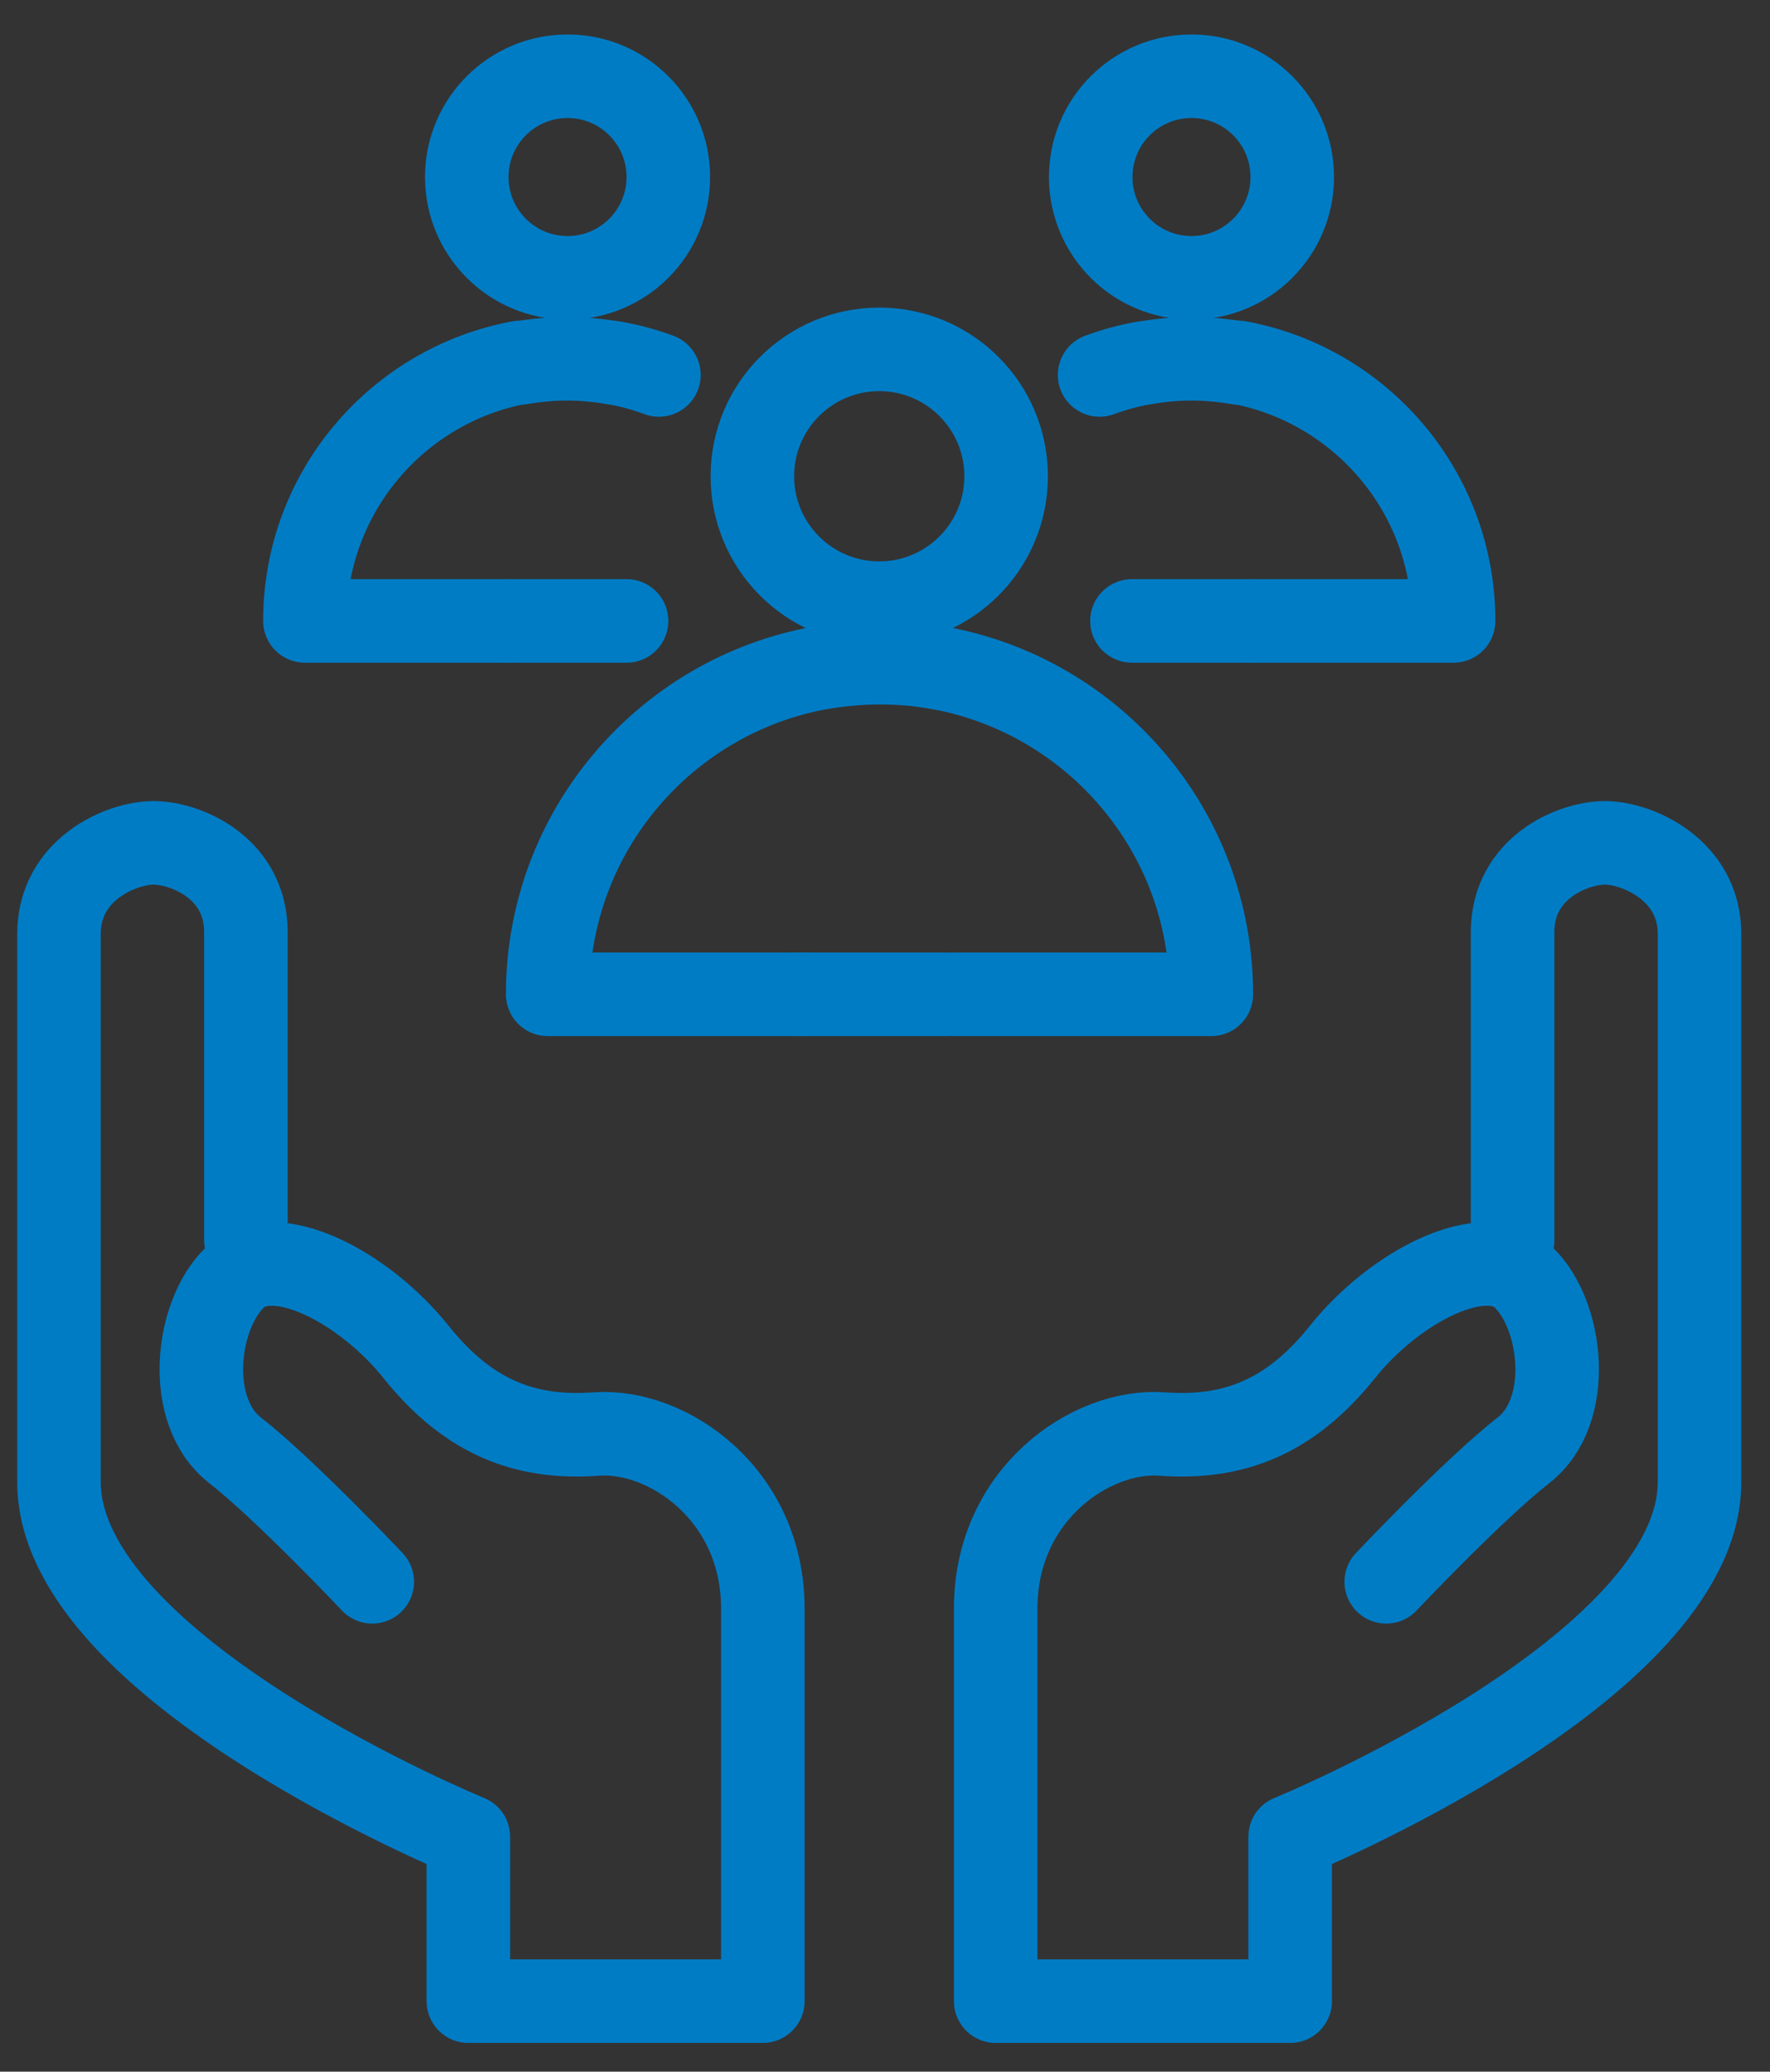
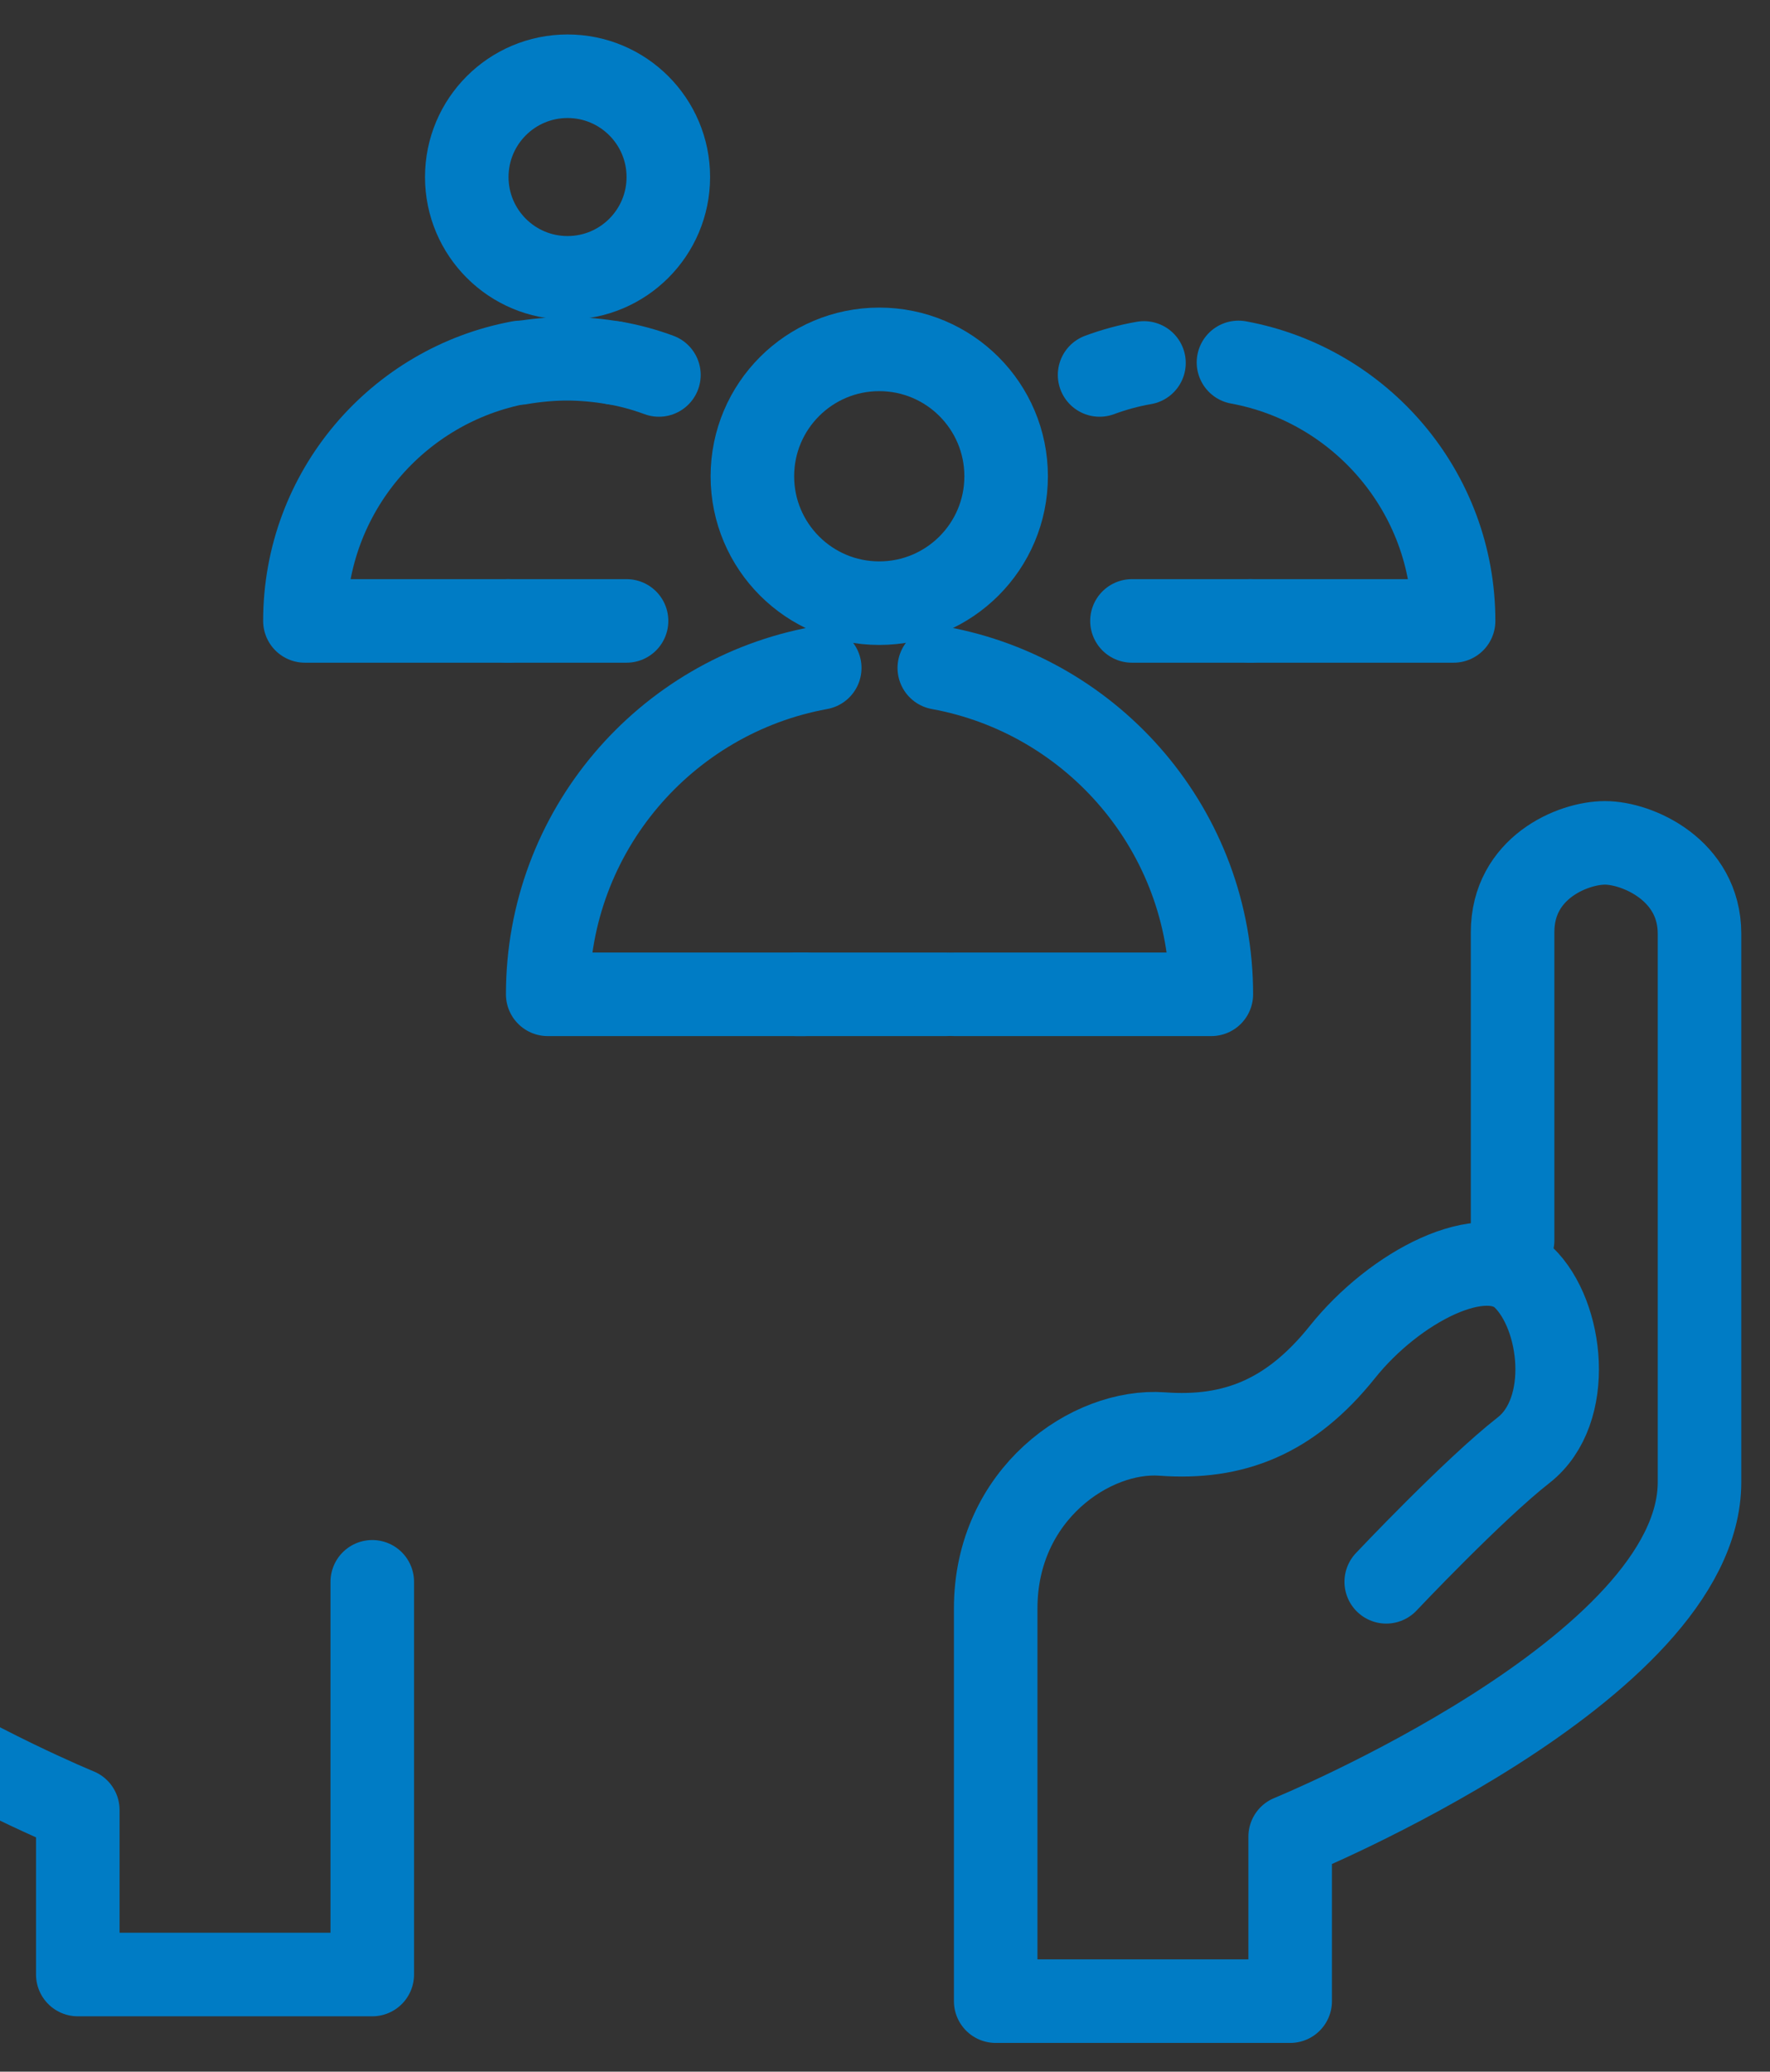
<svg xmlns="http://www.w3.org/2000/svg" id="_レイヤー_1" data-name="レイヤー_1" version="1.1" viewBox="0 0 33.9 39.67">
  <rect x="0" y="0" width="33.9" height="39.67" fill="#333333" stroke="none" />
  <defs>
    <style>
      .st0 {
        fill: #fff;
      }

      .st0, .st1 {
        stroke: #007cc5;
        stroke-linecap: round;
        stroke-linejoin: round;
        stroke-width: 1.6px;
      }

      .st1 {
        fill: none;
      }
    </style>
  </defs>
  <g>
-     <path class="st1" d="M7.13,30.29s-1.67-1.77-2.63-2.52-.75-2.59,0-3.31,2.47.18,3.47,1.43,2.09,1.67,3.45,1.57,3.19,1.15,3.19,3.34v7.52h-5.64v-3.15s-7.84-3.21-7.84-6.79v-10.5c0-1.23,1.19-1.74,1.81-1.74s1.77.48,1.77,1.71v5.9" />
+     <path class="st1" d="M7.13,30.29v7.52h-5.64v-3.15s-7.84-3.21-7.84-6.79v-10.5c0-1.23,1.19-1.74,1.81-1.74s1.77.48,1.77,1.71v5.9" />
    <path class="st1" d="M26.55,30.29s1.67-1.77,2.63-2.52.75-2.59,0-3.31-2.47.18-3.47,1.43-2.09,1.67-3.45,1.57-3.19,1.15-3.19,3.34,0,7.52,0,7.52h5.64s0-3.15,0-3.15c0,0,7.84-3.21,7.84-6.79s0-9.28,0-10.5-1.19-1.74-1.81-1.74-1.77.48-1.77,1.71v5.9" />
  </g>
  <path class="st0" d="M18.12,19.04" />
  <path class="st0" d="M15.25,19.04" />
  <line class="st1" x1="15.25" y1="19.04" x2="18.12" y2="19.04" />
  <path class="st1" d="M21.18,12.39" />
-   <path class="st1" d="M21.18,12.39" />
-   <circle class="st1" cx="22.82" cy="3.39" r="1.93" />
  <path class="st1" d="M23.16,8.36" />
  <path class="st1" d="M23.95,11.89h3.89c0-2.47-1.78-4.52-4.12-4.95" />
  <path class="st1" d="M21.91,6.95c-.29.05-.58.13-.85.23" />
  <path class="st1" d="M22.47,8.36" />
  <path class="st1" d="M23.95,11.89" />
  <path class="st1" d="M21.91,6.95" />
  <path class="st1" d="M23.72,6.95" />
  <polyline class="st1" points="21.68 11.89 21.98 11.89 23.95 11.89" />
-   <path class="st1" d="M23.72,6.95c-.29-.05-.6-.08-.9-.08s-.61.03-.9.08" />
  <circle class="st1" cx="10.87" cy="3.39" r="1.93" />
  <path class="st1" d="M10.52,8.36" />
  <path class="st1" d="M9.73,11.89h-3.89c0-2.47,1.78-4.52,4.12-4.95" />
  <path class="st1" d="M11.77,6.95c.29.05.58.13.85.23" />
  <path class="st1" d="M11.21,8.36" />
  <path class="st1" d="M9.73,11.89" />
  <path class="st1" d="M11.77,6.95" />
  <path class="st1" d="M9.96,6.95" />
  <polyline class="st1" points="12 11.89 11.7 11.89 9.73 11.89" />
  <path class="st1" d="M9.96,6.95c.29-.05.6-.08.9-.08s.61.03.9.08" />
  <circle class="st1" cx="16.84" cy="9.12" r="2.43" />
  <path class="st1" d="M18.28,19.04h4.92c0-3.12-2.25-5.71-5.21-6.25" />
  <path class="st1" d="M15.7,12.79c-2.96.54-5.21,3.13-5.21,6.25h4.92" />
  <path class="st0" d="M15.7,12.79" />
  <path class="st0" d="M17.98,12.79" />
-   <path class="st1" d="M17.98,12.79c-.37-.07-.75-.1-1.14-.1s-.77.04-1.14.1" />
</svg>